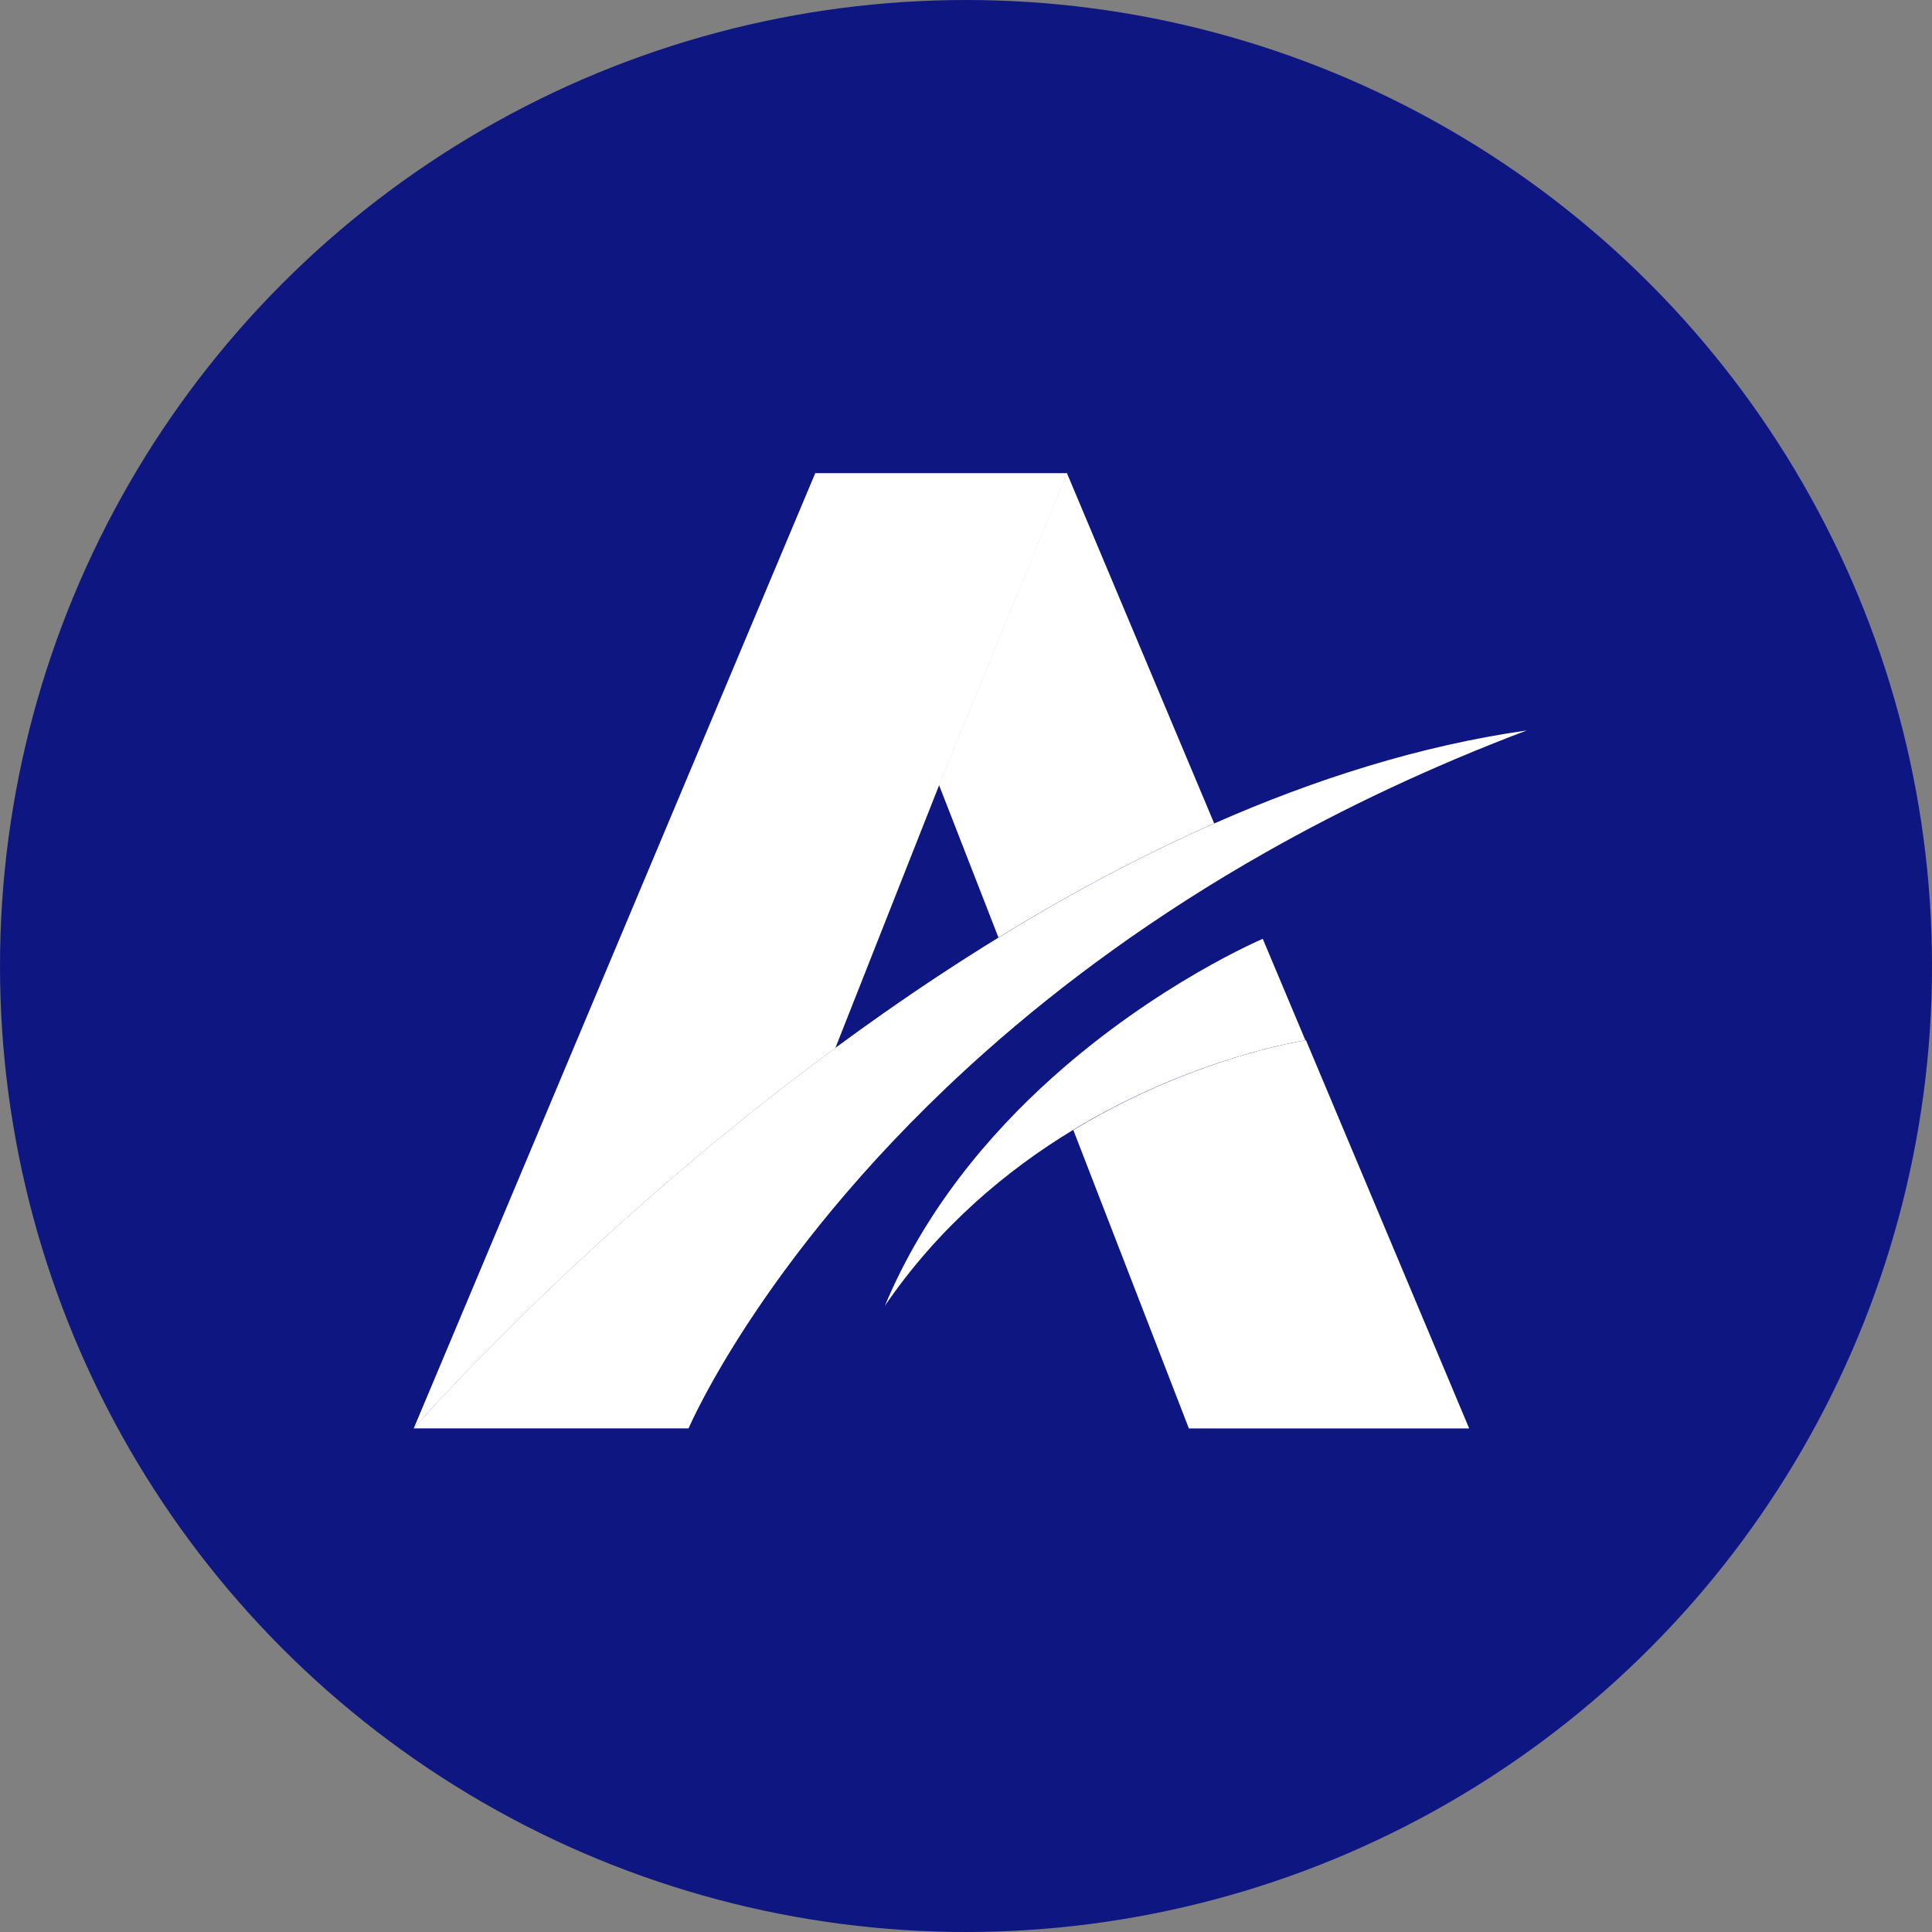
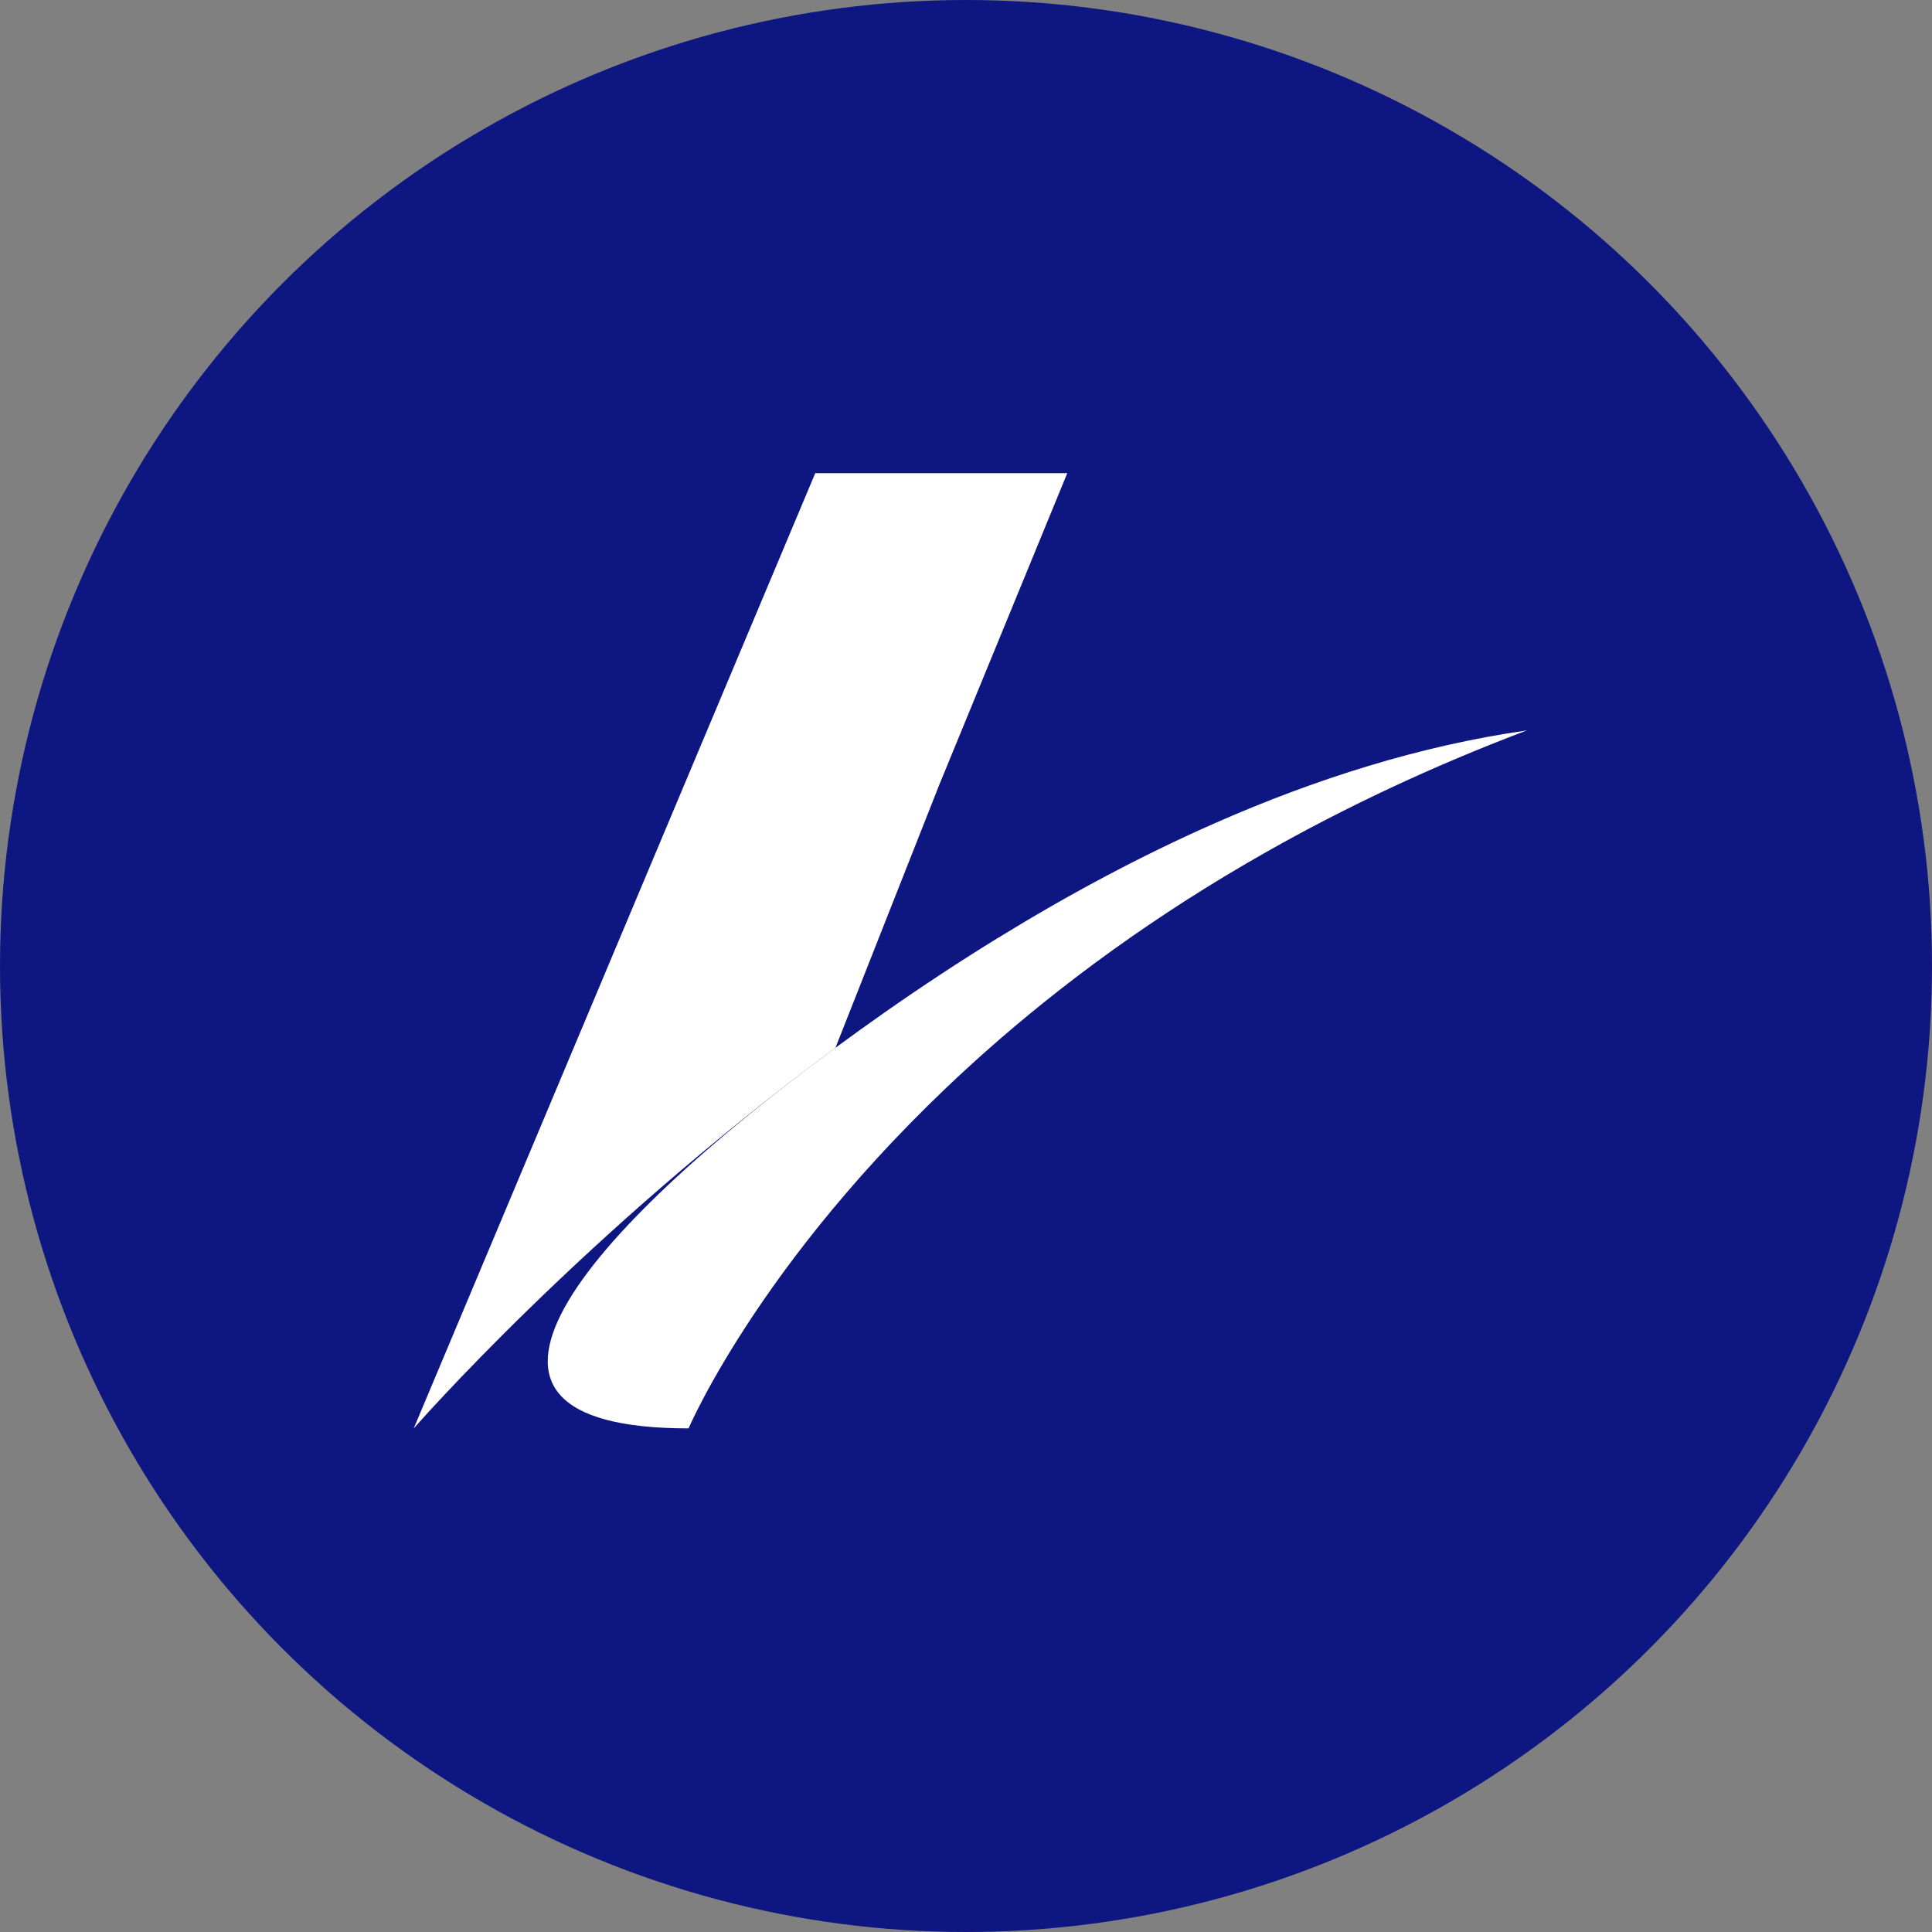
<svg xmlns="http://www.w3.org/2000/svg" width="49" height="49" viewBox="0 0 49 49" fill="none">
  <rect x="0" y="0" width="49" height="49" fill="#808080" stroke="none" />
  <circle cx="24.5" cy="24.5" r="23.5" fill="#0E1681" stroke="#0E1681" stroke-width="2" />
  <path d="M21.188 26.578L23.822 19.905L21.188 26.578H21.188Z" fill="url(#paint0_linear_2628_1387)" />
  <path d="M25.323 23.778L25.323 23.778L23.814 19.905L25.323 23.778V23.778Z" fill="url(#paint1_linear_2628_1387)" />
-   <path d="M33.123 26.384C33.123 26.384 31.765 26.584 29.913 27.323C29.088 27.652 28.166 28.088 27.222 28.661L30.153 36.229H37.262L33.123 26.384Z" fill="url(#paint2_linear_2628_1387)" />
-   <path d="M30.795 20.884C28.897 21.72 27.062 22.71 25.323 23.777C25.323 23.778 25.323 23.778 25.323 23.778L23.814 19.905L27.06 12L30.795 20.884Z" fill="url(#paint3_linear_2628_1387)" />
  <path d="M27.069 12L23.822 19.905L21.188 26.577H21.188C14.806 31.277 10.492 36.23 10.492 36.23L20.677 12H27.069Z" fill="url(#paint4_linear_2628_1387)" />
-   <path d="M26.7 27.337V27.342C26.71 27.335 26.717 27.329 26.725 27.321L26.7 27.337Z" fill="url(#paint5_linear_2628_1387)" />
-   <path d="M22.442 33.14C22.446 33.133 22.449 33.125 22.453 33.118C22.449 33.125 22.448 33.132 22.446 33.135C22.445 33.137 22.442 33.14 22.442 33.14Z" fill="url(#paint6_linear_2628_1387)" />
-   <path d="M32.502 24.942L32.035 23.831L32.027 23.811C32.027 23.811 29.358 24.938 26.695 27.325C26.694 27.326 26.692 27.328 26.69 27.329C25.071 28.782 23.454 30.701 22.443 33.117C22.443 33.118 22.442 33.118 22.442 33.119C23.82 31.102 25.547 29.67 27.207 28.663C30.271 26.803 33.109 26.386 33.109 26.386L32.502 24.942L32.502 24.942Z" fill="url(#paint7_linear_2628_1387)" />
-   <path d="M38.727 18.524C36.276 19.451 34.082 20.496 32.123 21.605C29.276 23.216 26.926 24.96 25.005 26.664C19.423 31.617 17.464 36.227 17.464 36.227H10.492C10.492 36.227 14.806 31.275 21.188 26.575C21.188 26.575 21.188 26.575 21.188 26.575C21.595 26.276 22.01 25.977 22.432 25.681C23.363 25.029 24.331 24.389 25.331 23.775C25.331 23.775 25.332 23.775 25.332 23.775C27.071 22.707 28.905 21.718 30.803 20.882C33.357 19.756 36.025 18.91 38.727 18.525L38.727 18.524Z" fill="url(#paint8_linear_2628_1387)" />
+   <path d="M38.727 18.524C36.276 19.451 34.082 20.496 32.123 21.605C29.276 23.216 26.926 24.96 25.005 26.664C19.423 31.617 17.464 36.227 17.464 36.227C10.492 36.227 14.806 31.275 21.188 26.575C21.188 26.575 21.188 26.575 21.188 26.575C21.595 26.276 22.01 25.977 22.432 25.681C23.363 25.029 24.331 24.389 25.331 23.775C25.331 23.775 25.332 23.775 25.332 23.775C27.071 22.707 28.905 21.718 30.803 20.882C33.357 19.756 36.025 18.91 38.727 18.525L38.727 18.524Z" fill="url(#paint8_linear_2628_1387)" />
  <path d="M38.722 18.526L38.726 18.524Z" fill="url(#paint9_linear_2628_1387)" />
  <path d="M22.445 33.118L22.442 33.122Z" fill="url(#paint10_linear_2628_1387)" />
  <defs>
    <linearGradient id="paint0_linear_2628_1387" x1="21.188" y1="23.241" x2="23.822" y2="23.241" gradientUnits="userSpaceOnUse">
      <stop stop-color="white" />
      <stop offset="1" stop-color="white" />
    </linearGradient>
    <linearGradient id="paint1_linear_2628_1387" x1="23.814" y1="21.842" x2="25.323" y2="21.842" gradientUnits="userSpaceOnUse">
      <stop stop-color="white" />
      <stop offset="1" stop-color="white" />
    </linearGradient>
    <linearGradient id="paint2_linear_2628_1387" x1="27.222" y1="31.306" x2="37.262" y2="31.306" gradientUnits="userSpaceOnUse">
      <stop stop-color="white" />
      <stop offset="1" stop-color="white" />
    </linearGradient>
    <linearGradient id="paint3_linear_2628_1387" x1="23.814" y1="17.889" x2="30.795" y2="17.889" gradientUnits="userSpaceOnUse">
      <stop stop-color="white" />
      <stop offset="1" stop-color="white" />
    </linearGradient>
    <linearGradient id="paint4_linear_2628_1387" x1="10.492" y1="24.115" x2="27.069" y2="24.115" gradientUnits="userSpaceOnUse">
      <stop stop-color="white" />
      <stop offset="1" stop-color="white" />
    </linearGradient>
    <linearGradient id="paint5_linear_2628_1387" x1="26.7" y1="27.332" x2="26.725" y2="27.332" gradientUnits="userSpaceOnUse">
      <stop stop-color="white" />
      <stop offset="1" stop-color="white" />
    </linearGradient>
    <linearGradient id="paint6_linear_2628_1387" x1="22.442" y1="33.129" x2="22.453" y2="33.129" gradientUnits="userSpaceOnUse">
      <stop stop-color="white" />
      <stop offset="1" stop-color="white" />
    </linearGradient>
    <linearGradient id="paint7_linear_2628_1387" x1="22.442" y1="28.465" x2="33.109" y2="28.465" gradientUnits="userSpaceOnUse">
      <stop stop-color="white" />
      <stop offset="1" stop-color="white" />
    </linearGradient>
    <linearGradient id="paint8_linear_2628_1387" x1="10.492" y1="27.376" x2="38.727" y2="27.376" gradientUnits="userSpaceOnUse">
      <stop stop-color="white" />
      <stop offset="1" stop-color="white" />
    </linearGradient>
    <linearGradient id="paint9_linear_2628_1387" x1="38.722" y1="18.525" x2="38.726" y2="18.525" gradientUnits="userSpaceOnUse">
      <stop stop-color="white" />
      <stop offset="1" stop-color="white" />
    </linearGradient>
    <linearGradient id="paint10_linear_2628_1387" x1="22.442" y1="33.12" x2="22.445" y2="33.12" gradientUnits="userSpaceOnUse">
      <stop stop-color="white" />
      <stop offset="1" stop-color="white" />
    </linearGradient>
  </defs>
</svg>